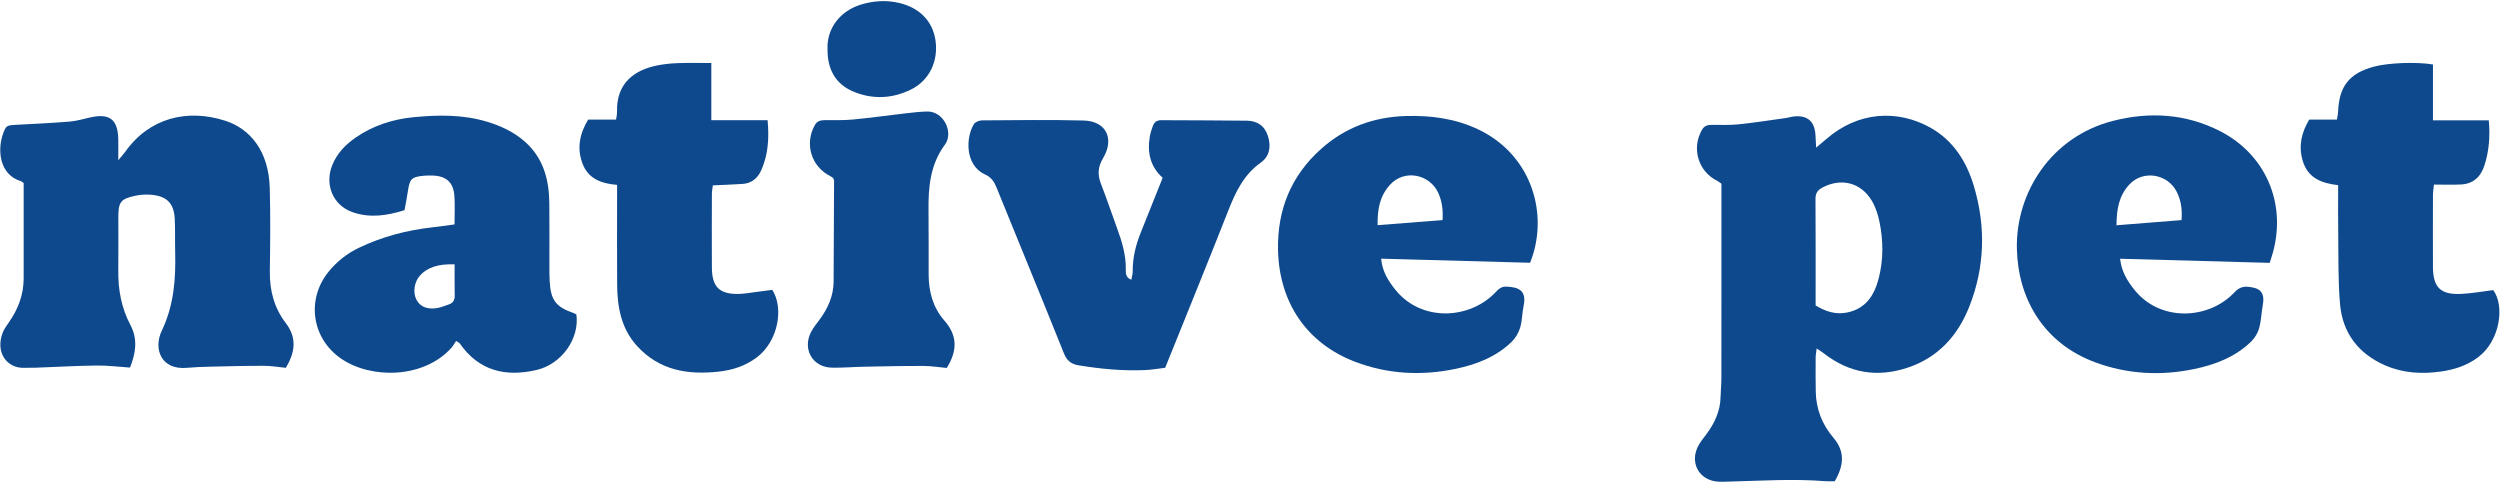
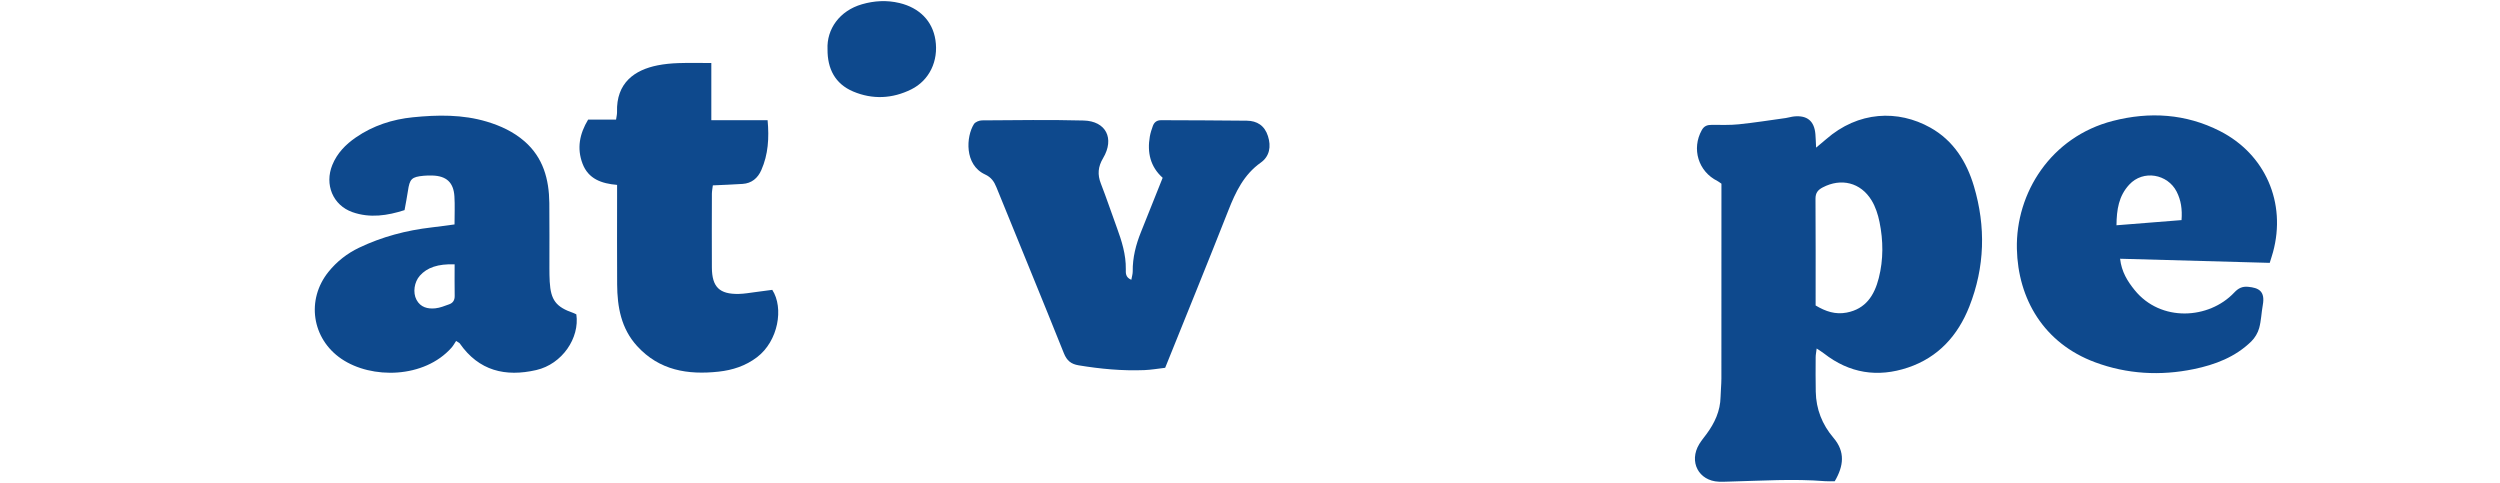
<svg xmlns="http://www.w3.org/2000/svg" width="181px" height="35px" viewBox="0 0 181 35" version="1.1">
  <title>logo</title>
  <desc>Created with Sketch.</desc>
  <g id="Page-1" stroke="none" stroke-width="1" fill="none" fill-rule="evenodd">
    <g id="007_HowIt'sMade" transform="translate(-96, -22)" fill="#0E498D">
      <g id="001_NAV" transform="translate(0, -3)">
        <g id="logo" transform="translate(96, 25)">
          <path d="M131.451,22.116 C132.185,22.555 132.886,22.786 133.695,22.632 C135.089,22.368 135.709,21.369 136.024,20.13 C136.364,18.792 136.353,17.423 136.077,16.073 C135.966,15.532 135.788,14.973 135.503,14.507 C134.71,13.206 133.295,12.87 131.962,13.569 C131.613,13.752 131.439,13.968 131.442,14.394 C131.46,16.946 131.451,19.498 131.451,22.116 Z M124.632,13.299 C124.485,13.2 124.419,13.143 124.343,13.105 C122.952,12.414 122.457,10.767 123.211,9.418 C123.388,9.103 123.624,9.041 123.938,9.04 C124.587,9.039 125.241,9.067 125.885,9 C127.024,8.882 128.158,8.703 129.294,8.545 C129.497,8.517 129.696,8.448 129.9,8.429 C130.846,8.339 131.356,8.768 131.435,9.711 C131.457,9.976 131.464,10.241 131.486,10.689 C131.788,10.435 131.997,10.266 132.199,10.089 C134.543,8.035 137.418,7.932 139.758,9.241 C141.425,10.172 142.384,11.706 142.912,13.482 C143.782,16.409 143.705,19.341 142.579,22.194 C141.748,24.3 140.326,25.876 138.138,26.611 C135.942,27.35 133.897,27.029 132.051,25.586 C131.915,25.48 131.765,25.392 131.527,25.231 C131.495,25.497 131.455,25.681 131.454,25.866 C131.449,26.697 131.444,27.529 131.461,28.359 C131.485,29.623 131.926,30.739 132.739,31.692 C133.609,32.71 133.483,33.736 132.836,34.841 C132.605,34.841 132.372,34.857 132.142,34.838 C129.841,34.653 127.541,34.808 125.241,34.865 C124.975,34.872 124.709,34.886 124.444,34.875 C122.978,34.815 122.253,33.424 123.027,32.15 C123.181,31.898 123.372,31.668 123.548,31.431 C124.141,30.629 124.549,29.76 124.569,28.738 C124.578,28.293 124.628,27.849 124.629,27.404 C124.633,22.982 124.632,18.559 124.632,14.136 C124.632,13.843 124.632,13.551 124.632,13.299 L124.632,13.299 Z" id="Fill-1" />
-           <path d="M20.697,26.631 C20.168,26.579 19.644,26.485 19.119,26.484 C17.792,26.483 16.464,26.518 15.136,26.549 C14.605,26.561 14.073,26.581 13.545,26.63 C11.673,26.807 11.08,25.27 11.714,23.941 C12.597,22.091 12.731,20.196 12.682,18.228 C12.661,17.427 12.691,16.624 12.65,15.824 C12.594,14.743 12.093,14.217 11.007,14.105 C10.604,14.064 10.178,14.089 9.781,14.175 C8.725,14.403 8.567,14.634 8.567,15.745 C8.567,17.021 8.579,18.298 8.564,19.575 C8.547,20.962 8.785,22.289 9.439,23.522 C9.988,24.556 9.832,25.564 9.412,26.613 C8.576,26.558 7.784,26.454 6.995,26.464 C5.491,26.484 3.988,26.57 2.485,26.626 C2.249,26.634 2.012,26.617 1.777,26.629 C0.524,26.693 -0.371,25.535 0.202,24.071 C0.298,23.827 0.457,23.603 0.61,23.387 C1.294,22.42 1.712,21.364 1.713,20.163 C1.715,17.879 1.713,15.596 1.713,13.259 C1.664,13.222 1.6,13.145 1.521,13.121 C-0.057,12.641 -0.188,10.865 0.208,9.722 C0.428,9.085 0.489,9.07 1.167,9.036 C2.462,8.969 3.757,8.907 5.049,8.802 C5.543,8.762 6.031,8.616 6.518,8.505 C7.933,8.181 8.534,8.641 8.563,10.085 C8.572,10.517 8.564,10.949 8.564,11.6 C8.832,11.276 8.965,11.134 9.076,10.978 C10.815,8.533 13.558,7.857 16.309,8.742 C18.149,9.334 19.454,10.986 19.529,13.58 C19.586,15.597 19.566,17.618 19.536,19.636 C19.516,21.023 19.849,22.292 20.686,23.384 C21.519,24.471 21.362,25.509 20.697,26.631" id="Fill-3" />
          <path d="M32.915,19.137 C31.705,19.098 30.922,19.367 30.395,19.962 C29.992,20.417 29.876,21.183 30.154,21.705 C30.446,22.253 30.965,22.378 31.515,22.323 C31.857,22.288 32.193,22.149 32.522,22.031 C32.797,21.932 32.926,21.728 32.919,21.415 C32.905,20.679 32.915,19.942 32.915,19.137 Z M32.908,16.249 C32.908,15.517 32.941,14.865 32.9,14.217 C32.837,13.206 32.32,12.738 31.304,12.708 C31.098,12.702 30.89,12.705 30.685,12.724 C29.798,12.807 29.662,12.947 29.532,13.835 C29.468,14.272 29.38,14.707 29.289,15.213 C28.055,15.611 26.787,15.807 25.517,15.359 C24.094,14.856 23.487,13.356 24.06,11.944 C24.408,11.087 25.024,10.46 25.766,9.949 C27.01,9.092 28.42,8.638 29.893,8.491 C31.683,8.312 33.488,8.279 35.248,8.808 C36.245,9.108 37.175,9.537 37.971,10.229 C39.329,11.41 39.751,12.976 39.771,14.696 C39.79,16.269 39.774,17.843 39.777,19.416 C39.777,19.743 39.781,20.069 39.799,20.395 C39.875,21.728 40.254,22.225 41.508,22.658 C41.587,22.685 41.66,22.729 41.727,22.76 C41.977,24.466 40.706,26.359 38.825,26.792 C36.596,27.304 34.669,26.853 33.286,24.863 C33.257,24.821 33.197,24.801 33.021,24.685 C32.923,24.83 32.826,25.019 32.689,25.173 C30.713,27.398 26.904,27.467 24.717,25.979 C22.573,24.521 22.155,21.695 23.786,19.676 C24.391,18.928 25.133,18.347 25.998,17.934 C27.663,17.139 29.42,16.676 31.248,16.465 C31.772,16.405 32.294,16.329 32.908,16.249 L32.908,16.249 Z" id="Fill-5" />
-           <path d="M104.44,15.936 C104.485,15.165 104.401,14.537 104.113,13.93 C103.487,12.611 101.673,12.232 100.636,13.378 C99.888,14.204 99.718,15.169 99.74,16.301 C101.327,16.178 102.845,16.06 104.44,15.936 Z M110.777,19.024 C107.2,18.926 103.638,18.828 99.994,18.728 C100.08,19.669 100.519,20.349 101.027,20.981 C102.915,23.335 106.401,23.113 108.244,21.193 C108.476,20.952 108.672,20.739 109.054,20.751 C109.998,20.781 110.539,21.067 110.308,22.153 C110.198,22.674 110.209,23.225 110.057,23.73 C109.944,24.103 109.716,24.487 109.435,24.757 C108.292,25.861 106.848,26.404 105.336,26.715 C102.89,27.218 100.456,27.087 98.11,26.193 C94.607,24.858 92.612,21.9 92.53,18.112 C92.466,15.174 93.483,12.708 95.663,10.767 C97.403,9.217 99.477,8.46 101.806,8.399 C103.628,8.351 105.388,8.584 107.054,9.384 C110.989,11.272 112.15,15.647 110.777,19.024 L110.777,19.024 Z" id="Fill-6" />
          <path d="M157.943,15.935 C158.002,15.15 157.907,14.497 157.587,13.871 C156.939,12.602 155.169,12.267 154.154,13.37 C153.395,14.194 153.246,15.167 153.233,16.31 C154.847,16.182 156.388,16.059 157.943,15.935 Z M164.328,19.031 C160.692,18.931 157.131,18.833 153.495,18.733 C153.601,19.681 154.033,20.366 154.546,21 C156.437,23.341 159.935,23.12 161.76,21.179 C162.055,20.865 162.341,20.726 162.757,20.764 C163.519,20.834 164.012,21.068 163.826,22.087 C163.725,22.641 163.712,23.215 163.564,23.753 C163.468,24.102 163.255,24.461 162.997,24.715 C161.838,25.852 160.368,26.407 158.827,26.724 C156.412,27.222 154.003,27.09 151.682,26.228 C147.965,24.848 146.101,21.636 146.022,18.01 C145.934,13.967 148.483,9.904 152.978,8.752 C155.622,8.074 158.247,8.227 160.728,9.492 C164.009,11.164 165.54,14.682 164.566,18.253 C164.505,18.478 164.43,18.7 164.328,19.031 L164.328,19.031 Z" id="Fill-7" />
          <path d="M84.358,26.629 C83.838,26.689 83.344,26.777 82.849,26.796 C81.251,26.859 79.668,26.71 78.091,26.449 C77.547,26.359 77.241,26.114 77.024,25.573 C75.419,21.565 73.771,17.574 72.147,13.573 C71.975,13.151 71.776,12.841 71.317,12.629 C69.806,11.933 69.947,9.883 70.511,8.986 C70.609,8.83 70.898,8.716 71.1,8.715 C73.551,8.699 76.004,8.662 78.453,8.725 C80.074,8.767 80.71,10.023 79.865,11.447 C79.493,12.074 79.446,12.636 79.705,13.297 C80.113,14.343 80.467,15.411 80.855,16.466 C81.213,17.442 81.524,18.425 81.509,19.486 C81.505,19.757 81.474,20.08 81.908,20.257 C81.95,20.016 82.011,19.83 82.009,19.645 C81.996,18.648 82.24,17.709 82.608,16.795 C83.127,15.508 83.639,14.218 84.177,12.872 C83.277,12.066 83.05,11.034 83.247,9.886 C83.291,9.626 83.376,9.37 83.466,9.121 C83.565,8.847 83.758,8.7 84.07,8.702 C86.137,8.716 88.204,8.709 90.271,8.738 C91.011,8.748 91.557,9.091 91.799,9.85 C92.044,10.614 91.915,11.322 91.281,11.772 C90.053,12.644 89.462,13.889 88.933,15.233 C87.45,19.002 85.919,22.752 84.358,26.629" id="Fill-8" />
          <path d="M51.5,8.703 C52.937,8.703 54.227,8.703 55.574,8.703 C55.693,9.994 55.62,11.182 55.119,12.316 C54.86,12.901 54.42,13.271 53.767,13.315 C53.064,13.363 52.36,13.385 51.61,13.421 C51.585,13.635 51.542,13.833 51.541,14.032 C51.536,15.813 51.53,17.594 51.54,19.375 C51.549,20.78 52.087,21.308 53.486,21.28 C53.896,21.272 54.305,21.195 54.714,21.144 C55.118,21.094 55.522,21.037 55.912,20.985 C56.76,22.292 56.347,24.691 54.81,25.861 C53.982,26.491 53.038,26.797 52.031,26.907 C49.798,27.15 47.732,26.822 46.119,25.047 C44.967,23.779 44.692,22.223 44.681,20.589 C44.667,18.511 44.677,16.433 44.677,14.355 C44.677,14.061 44.677,13.768 44.677,13.386 C43.557,13.292 42.596,12.96 42.174,11.845 C41.756,10.737 41.957,9.692 42.582,8.657 C43.222,8.657 43.888,8.657 44.603,8.657 C44.631,8.452 44.678,8.283 44.673,8.116 C44.607,5.995 45.948,5.061 47.616,4.73 C48.107,4.633 48.611,4.586 49.111,4.569 C49.874,4.543 50.639,4.562 51.5,4.562 C51.5,5.919 51.5,7.237 51.5,8.703" id="Fill-9" />
-           <path d="M176.147,8.714 C177.55,8.714 178.864,8.714 180.19,8.714 C180.292,9.89 180.205,10.941 179.874,11.971 C179.6,12.826 179.043,13.324 178.138,13.359 C177.521,13.383 176.901,13.364 176.218,13.364 C176.189,13.649 176.148,13.874 176.147,14.099 C176.141,15.85 176.137,17.602 176.146,19.353 C176.154,20.8 176.696,21.341 178.153,21.28 C178.941,21.246 179.725,21.1 180.511,21.004 C181.357,22.153 181.002,24.657 179.436,25.848 C178.636,26.458 177.729,26.752 176.751,26.895 C175.35,27.1 173.975,27.017 172.673,26.447 C170.762,25.611 169.607,24.124 169.42,22.037 C169.27,20.357 169.312,18.659 169.287,16.969 C169.269,15.814 169.283,14.659 169.283,13.407 C168.097,13.268 167.08,12.907 166.71,11.62 C166.399,10.541 166.635,9.586 167.187,8.659 C167.858,8.659 168.5,8.659 169.193,8.659 C169.225,8.449 169.272,8.254 169.28,8.058 C169.355,6.241 170.098,5.306 171.855,4.829 C172.887,4.55 174.915,4.464 176.147,4.667 C176.147,5.97 176.147,7.29 176.147,8.714" id="Fill-10" />
-           <path d="M68.544,26.641 C67.982,26.589 67.427,26.496 66.871,26.495 C65.455,26.49 64.038,26.521 62.621,26.549 C61.824,26.564 61.027,26.634 60.231,26.619 C58.836,26.592 58.08,25.293 58.719,24.039 C58.879,23.726 59.109,23.447 59.321,23.162 C59.937,22.335 60.348,21.434 60.353,20.38 C60.366,17.945 60.378,15.511 60.387,13.077 C60.387,13.022 60.347,12.967 60.318,12.892 C60.262,12.852 60.197,12.791 60.12,12.754 C58.731,12.066 58.235,10.412 58.989,9.066 C59.169,8.744 59.414,8.703 59.722,8.7 C60.401,8.693 61.084,8.718 61.759,8.653 C63.048,8.53 64.331,8.348 65.618,8.2 C66.114,8.143 66.613,8.085 67.112,8.073 C68.338,8.041 69.055,9.606 68.418,10.464 C67.336,11.925 67.203,13.568 67.225,15.281 C67.245,16.825 67.225,18.37 67.234,19.915 C67.242,21.139 67.557,22.282 68.37,23.206 C69.316,24.281 69.338,25.369 68.544,26.641" id="Fill-11" />
          <path d="M59.913,3.568 C59.843,2.116 60.777,0.779 62.409,0.308 C63.292,0.053 64.199,-0.002 65.121,0.218 C66.557,0.562 67.514,1.511 67.725,2.896 C67.956,4.404 67.295,5.817 65.971,6.473 C64.608,7.148 63.174,7.218 61.772,6.626 C60.457,6.07 59.902,4.976 59.913,3.568" id="Fill-12" />
        </g>
      </g>
    </g>
  </g>
</svg>